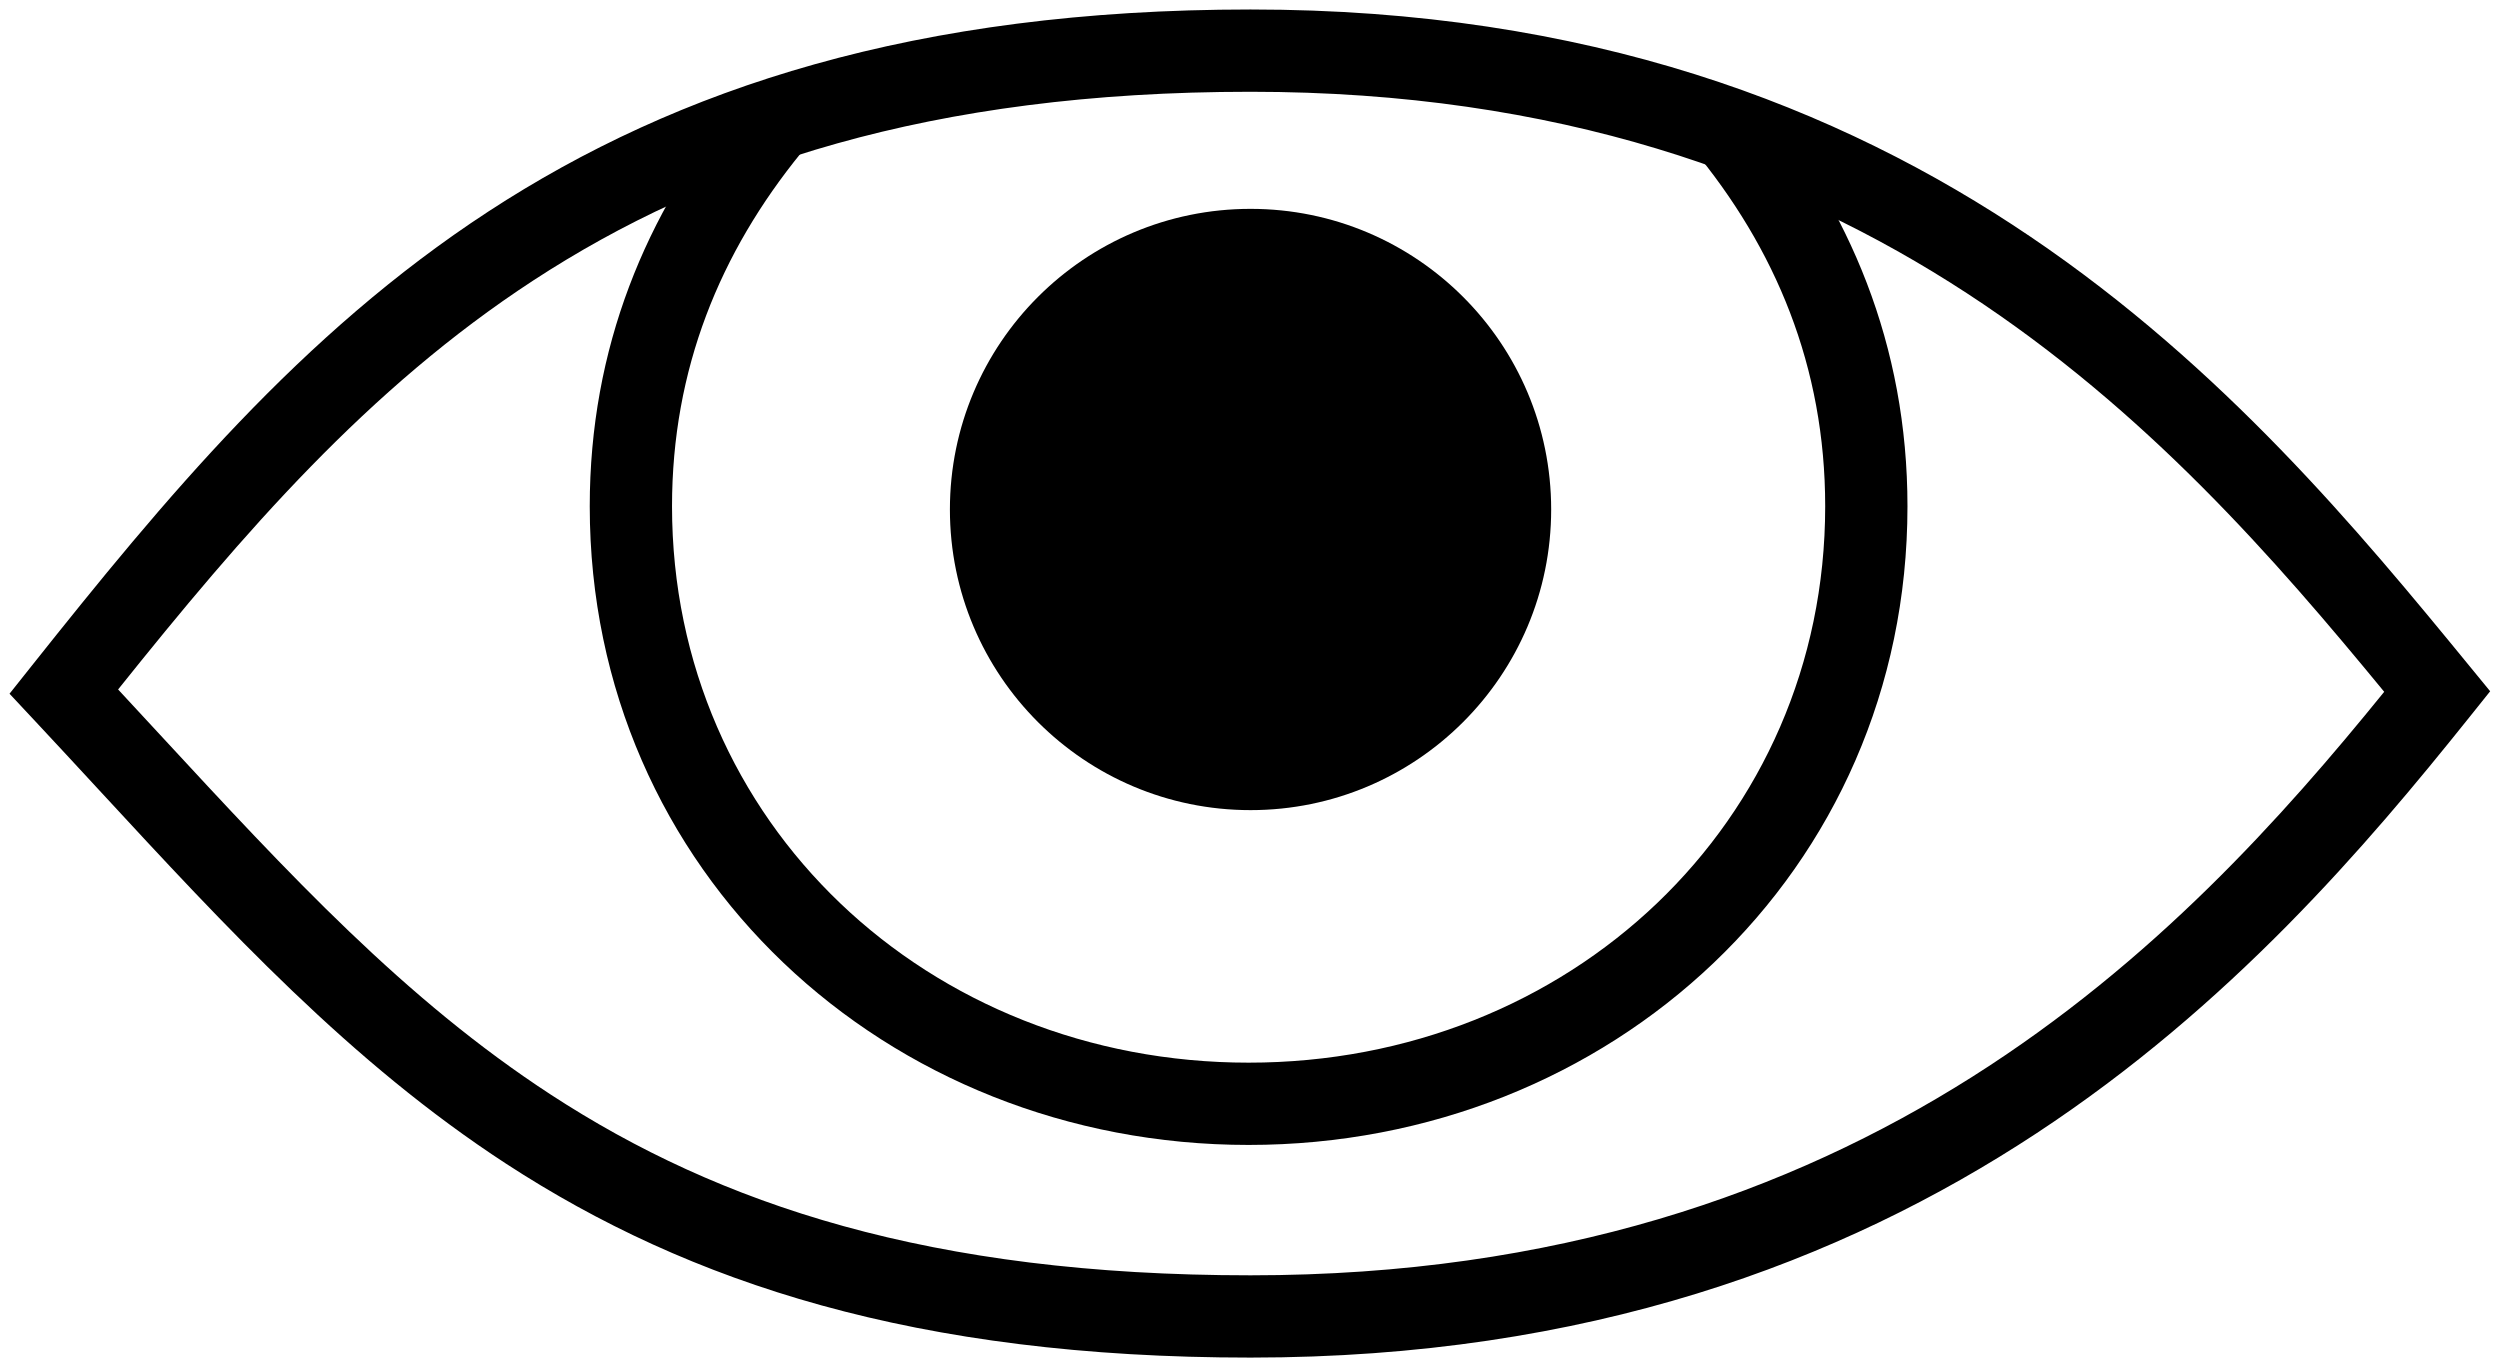
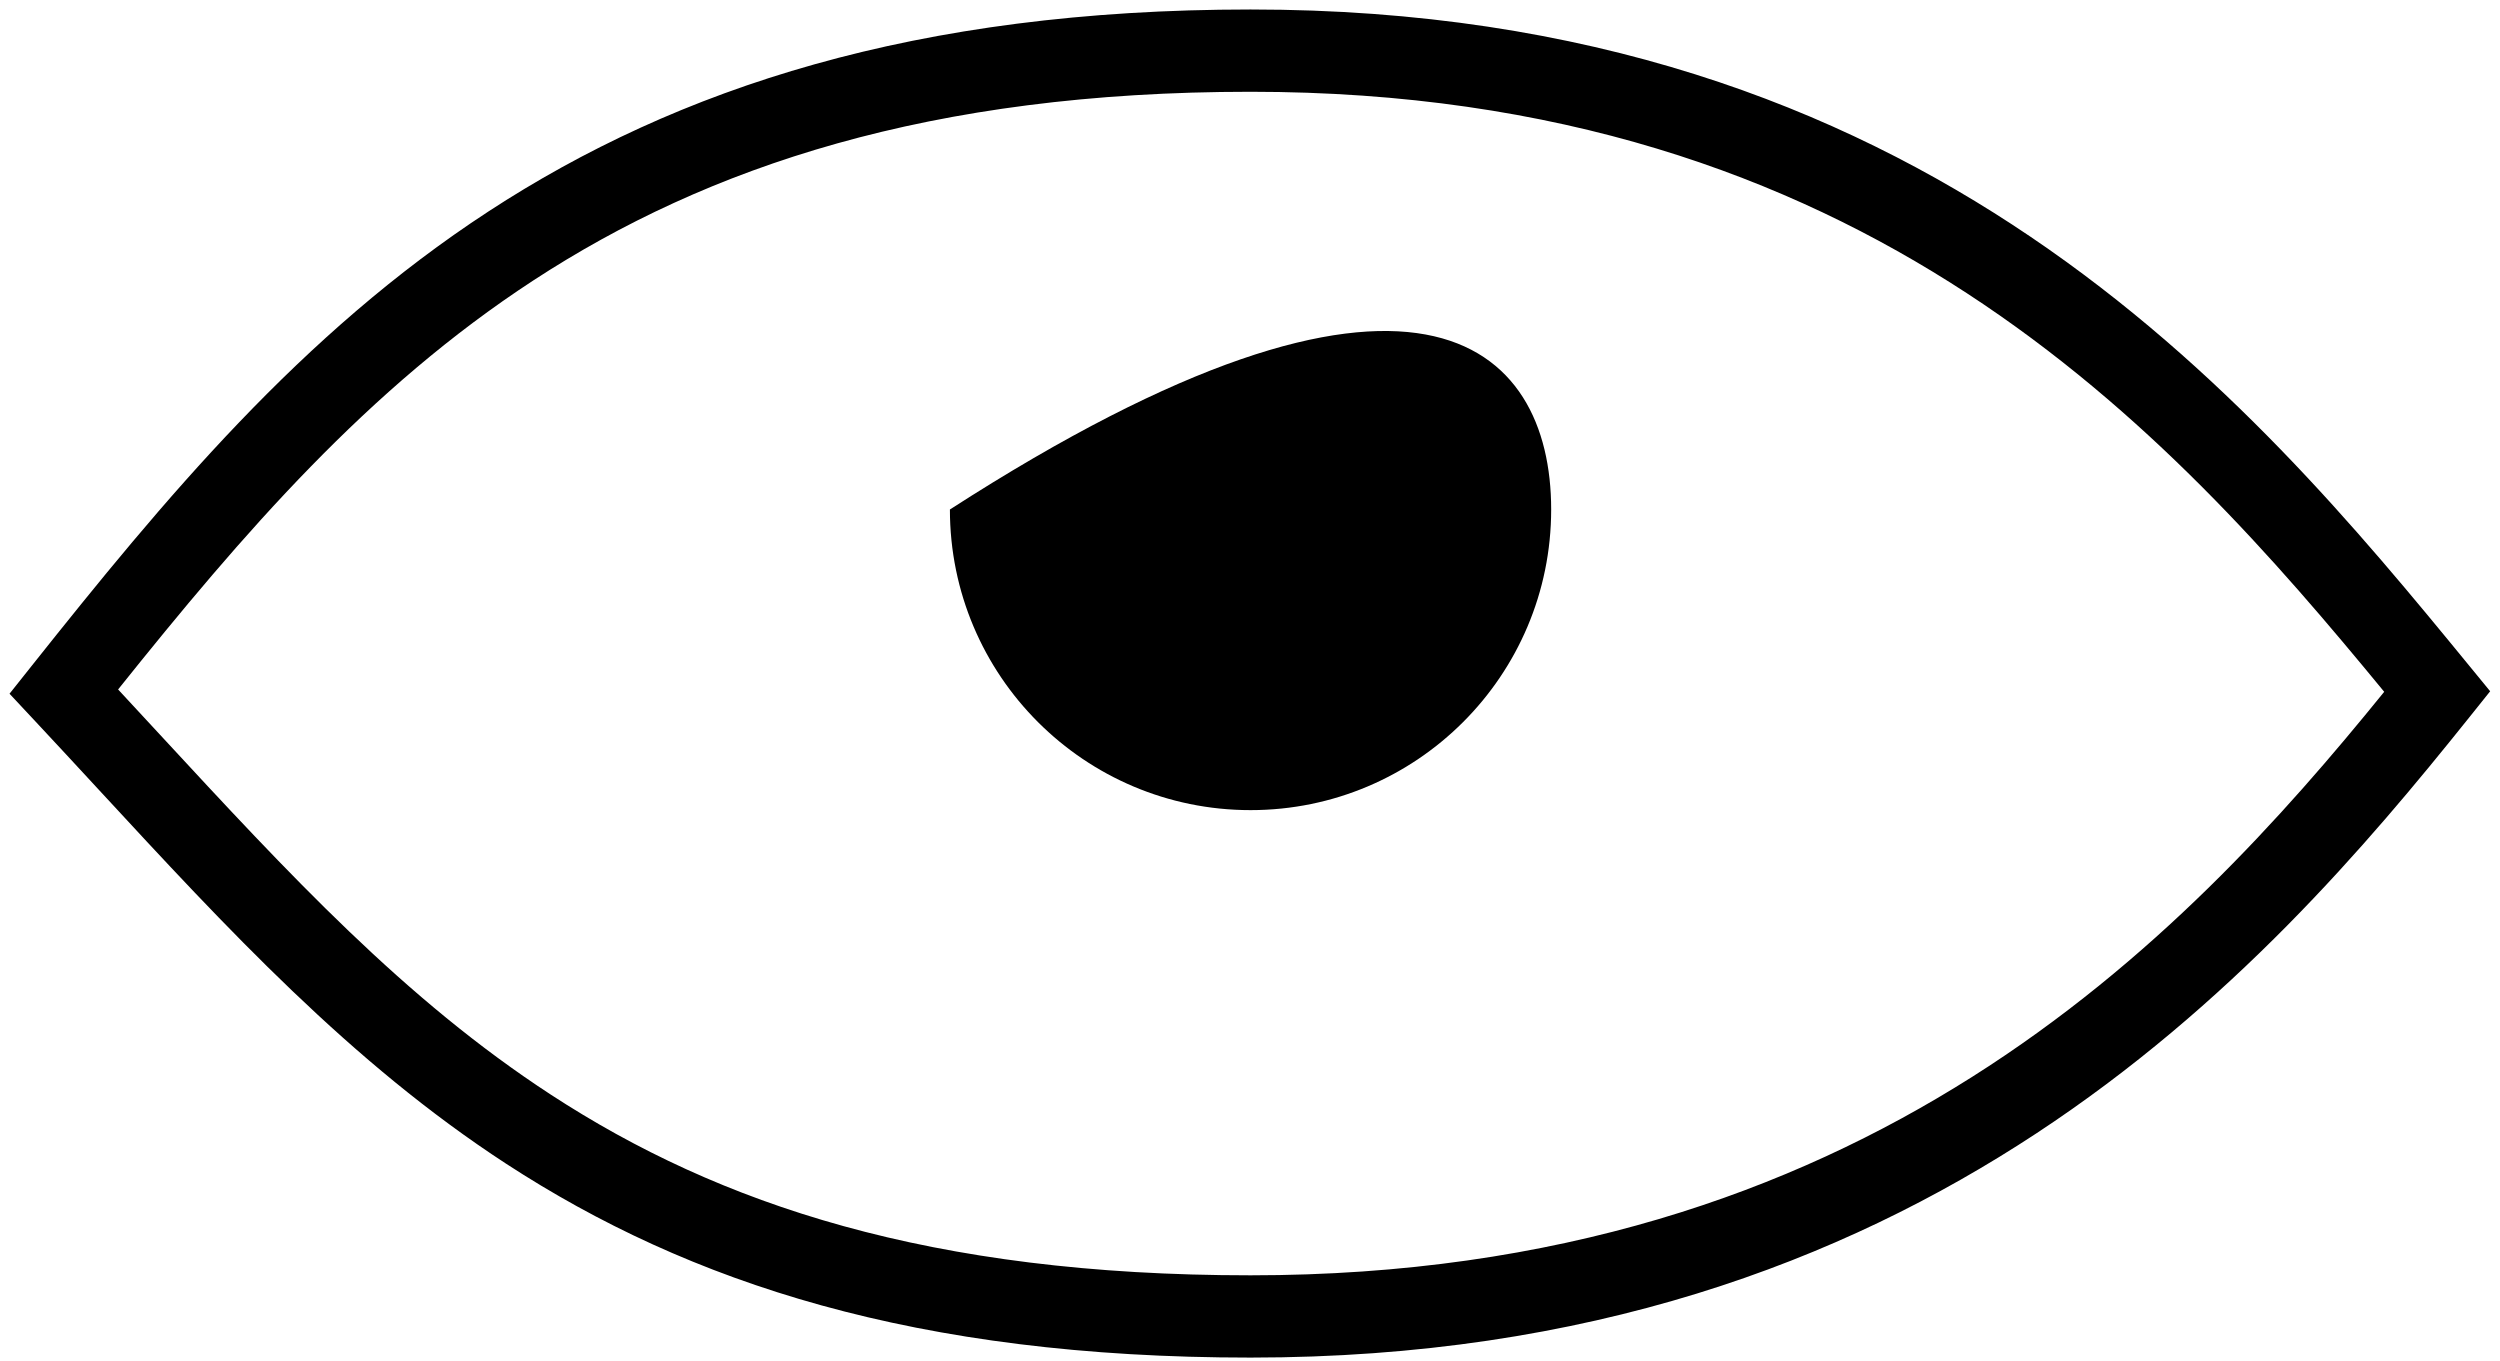
<svg xmlns="http://www.w3.org/2000/svg" width="79" height="43" viewBox="0 0 79 43" fill="none">
  <path fill-rule="evenodd" clip-rule="evenodd" d="M3.732 21.787C4.176 22.265 4.614 22.738 5.046 23.206C9.145 27.639 12.791 31.583 17.41 34.593C22.724 38.056 29.378 40.3 39.517 40.3C58.929 40.3 68.958 29.733 75.341 21.861C68.513 13.56 58.95 2.9 39.517 2.9C29.384 2.9 22.359 5.268 16.856 8.86C11.622 12.276 7.69 16.842 3.732 21.787ZM15.435 6.682C21.407 2.785 28.938 0.3 39.517 0.3C60.861 0.3 71.082 12.551 78.022 21.03L78.689 21.844L78.032 22.665C71.553 30.763 60.843 42.9 39.517 42.9C28.945 42.9 21.783 40.545 15.991 36.772C11.079 33.571 7.19 29.36 3.105 24.938C2.433 24.21 1.755 23.477 1.067 22.741L0.301 21.922L0.999 21.044C5.189 15.775 9.501 10.555 15.435 6.682Z" fill="black" />
-   <path fill-rule="evenodd" clip-rule="evenodd" d="M57.676 16C57.676 11.592 56.112 7.849 53.467 4.672L55.466 3.008C58.453 6.598 60.276 10.916 60.276 16C60.276 27.555 50.898 36.18 39.456 36.18C28.015 36.18 18.636 27.555 18.636 16C18.636 10.996 20.403 6.744 23.307 3.179L25.323 4.821C22.752 7.977 21.236 11.661 21.236 16C21.236 26.006 29.336 33.58 39.456 33.58C49.577 33.58 57.676 26.006 57.676 16Z" fill="black" />
-   <path d="M49.017 16.1C49.017 21.347 44.763 25.6 39.517 25.6C34.27 25.6 30.017 21.347 30.017 16.1C30.017 10.853 34.27 6.6 39.517 6.6C44.763 6.6 49.017 10.853 49.017 16.1Z" fill="black" />
+   <path d="M49.017 16.1C49.017 21.347 44.763 25.6 39.517 25.6C34.27 25.6 30.017 21.347 30.017 16.1C44.763 6.6 49.017 10.853 49.017 16.1Z" fill="black" />
</svg>